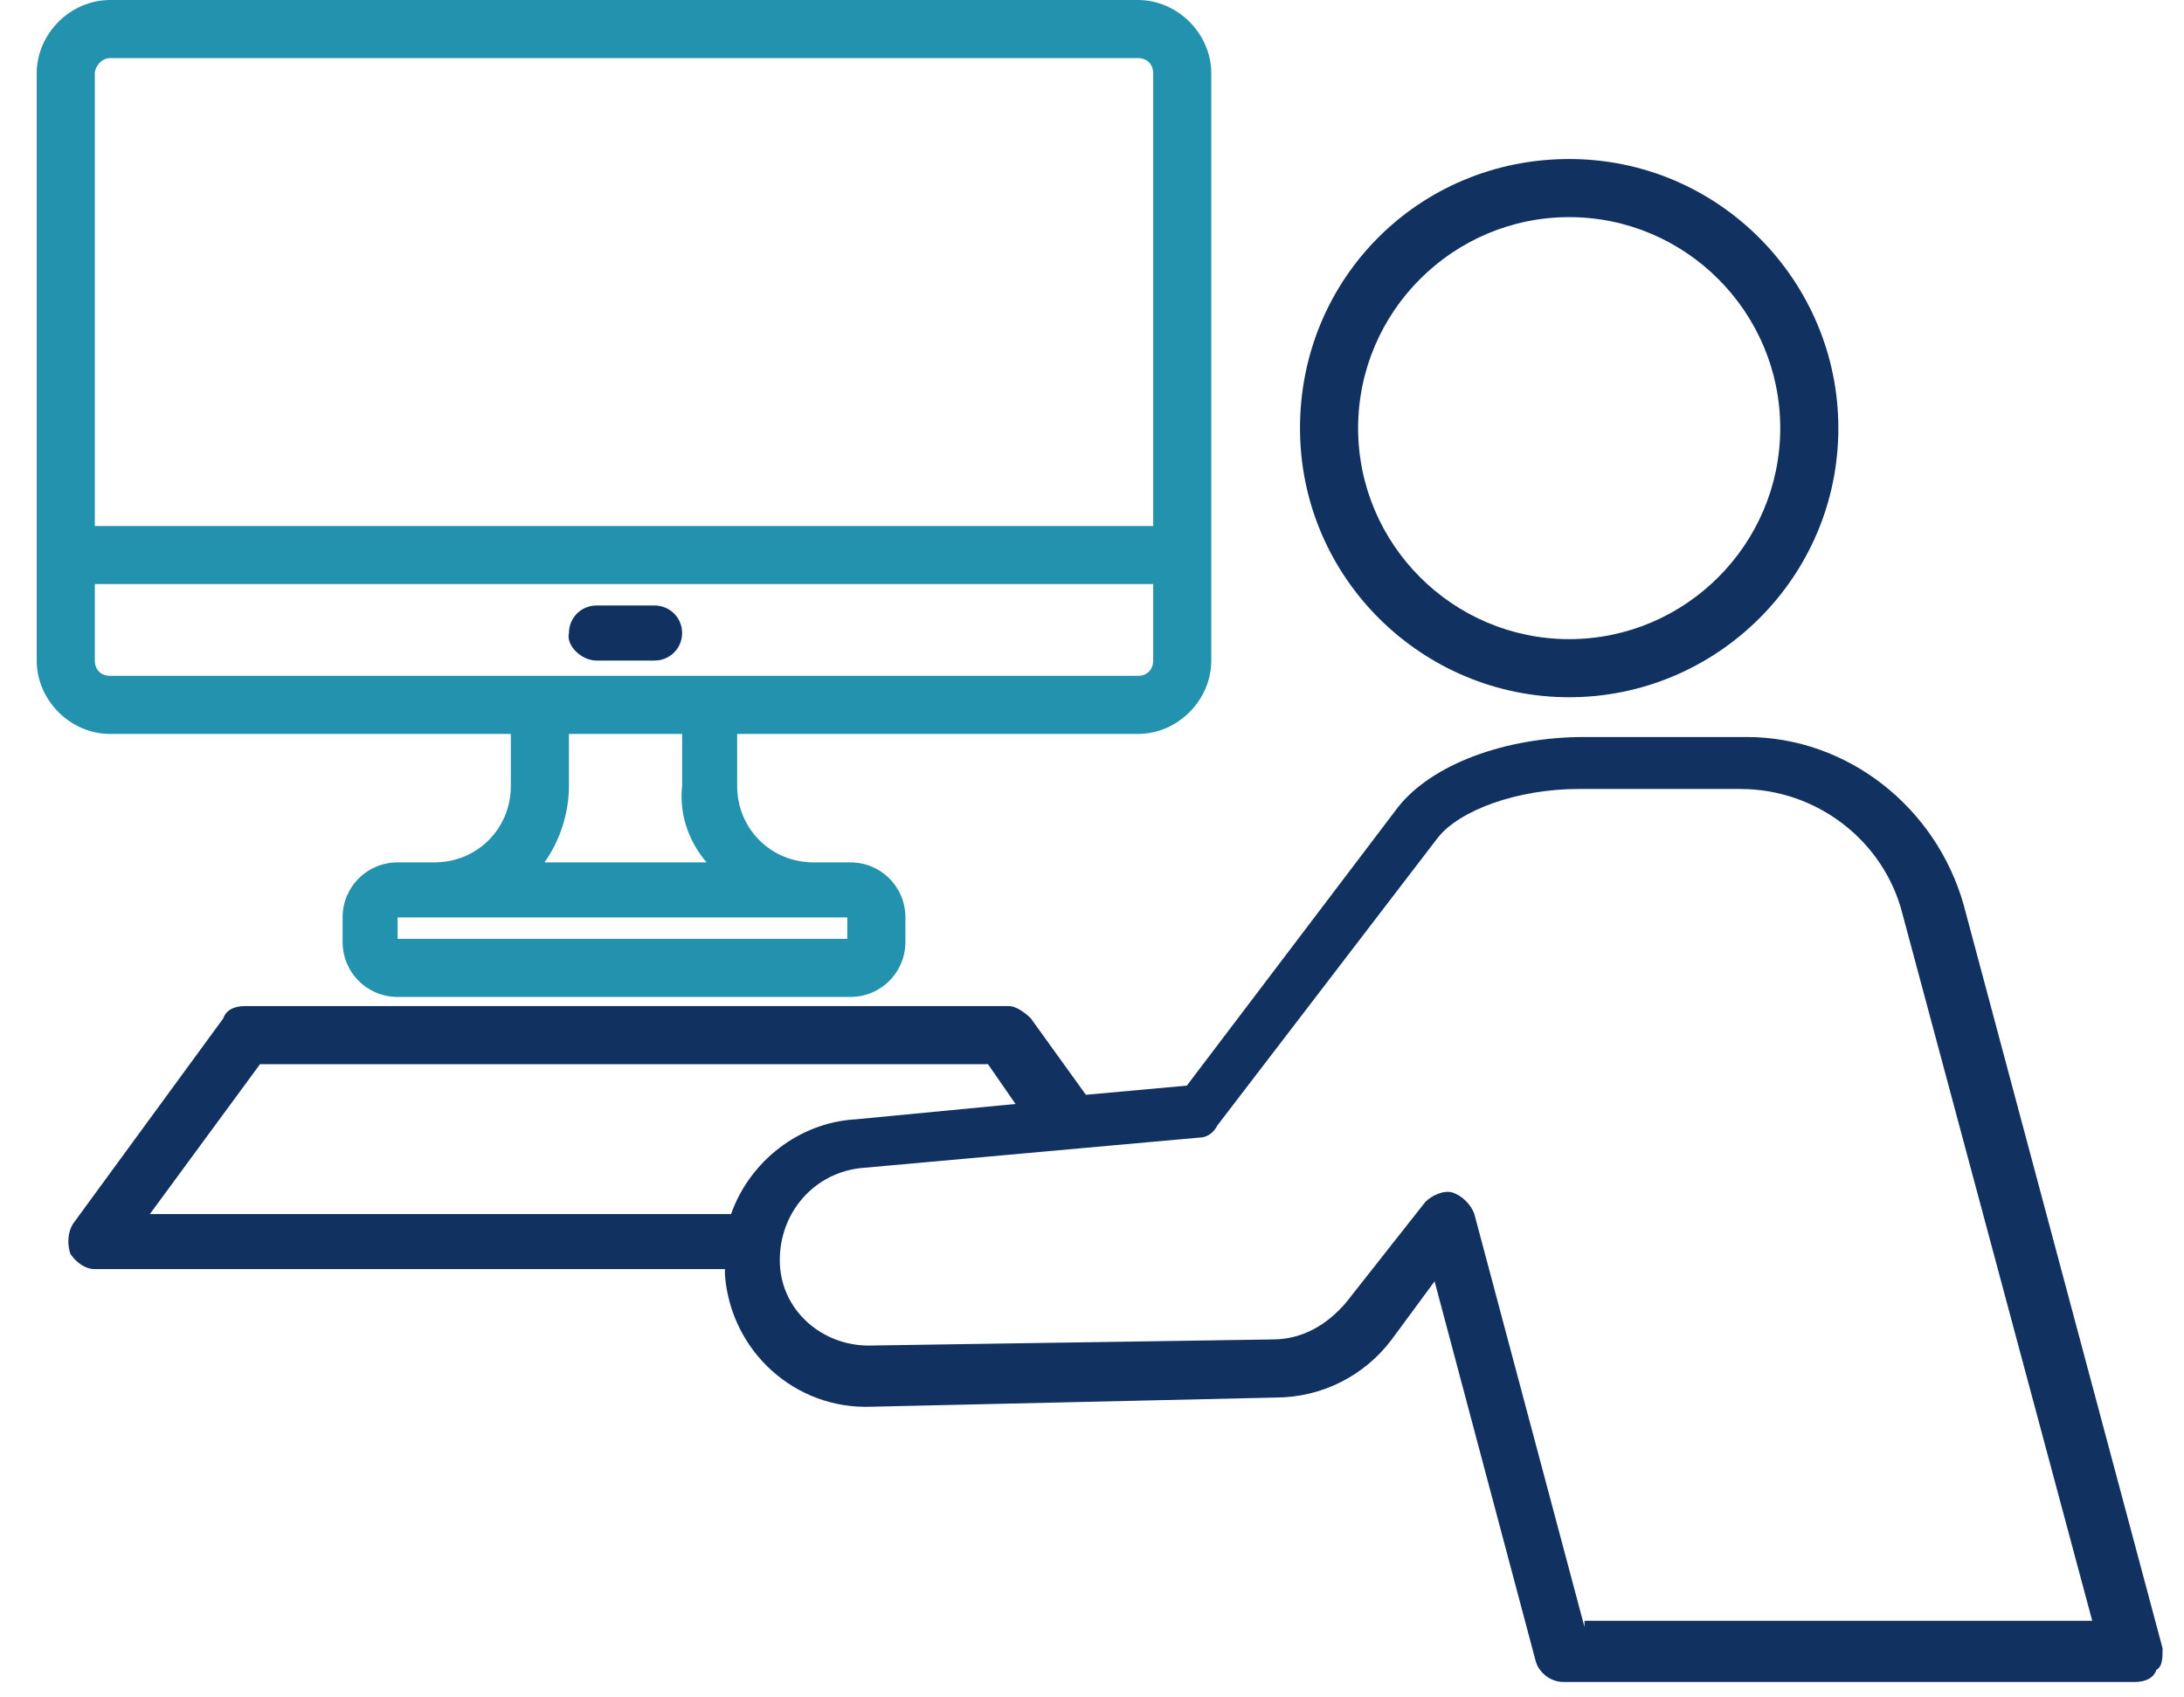
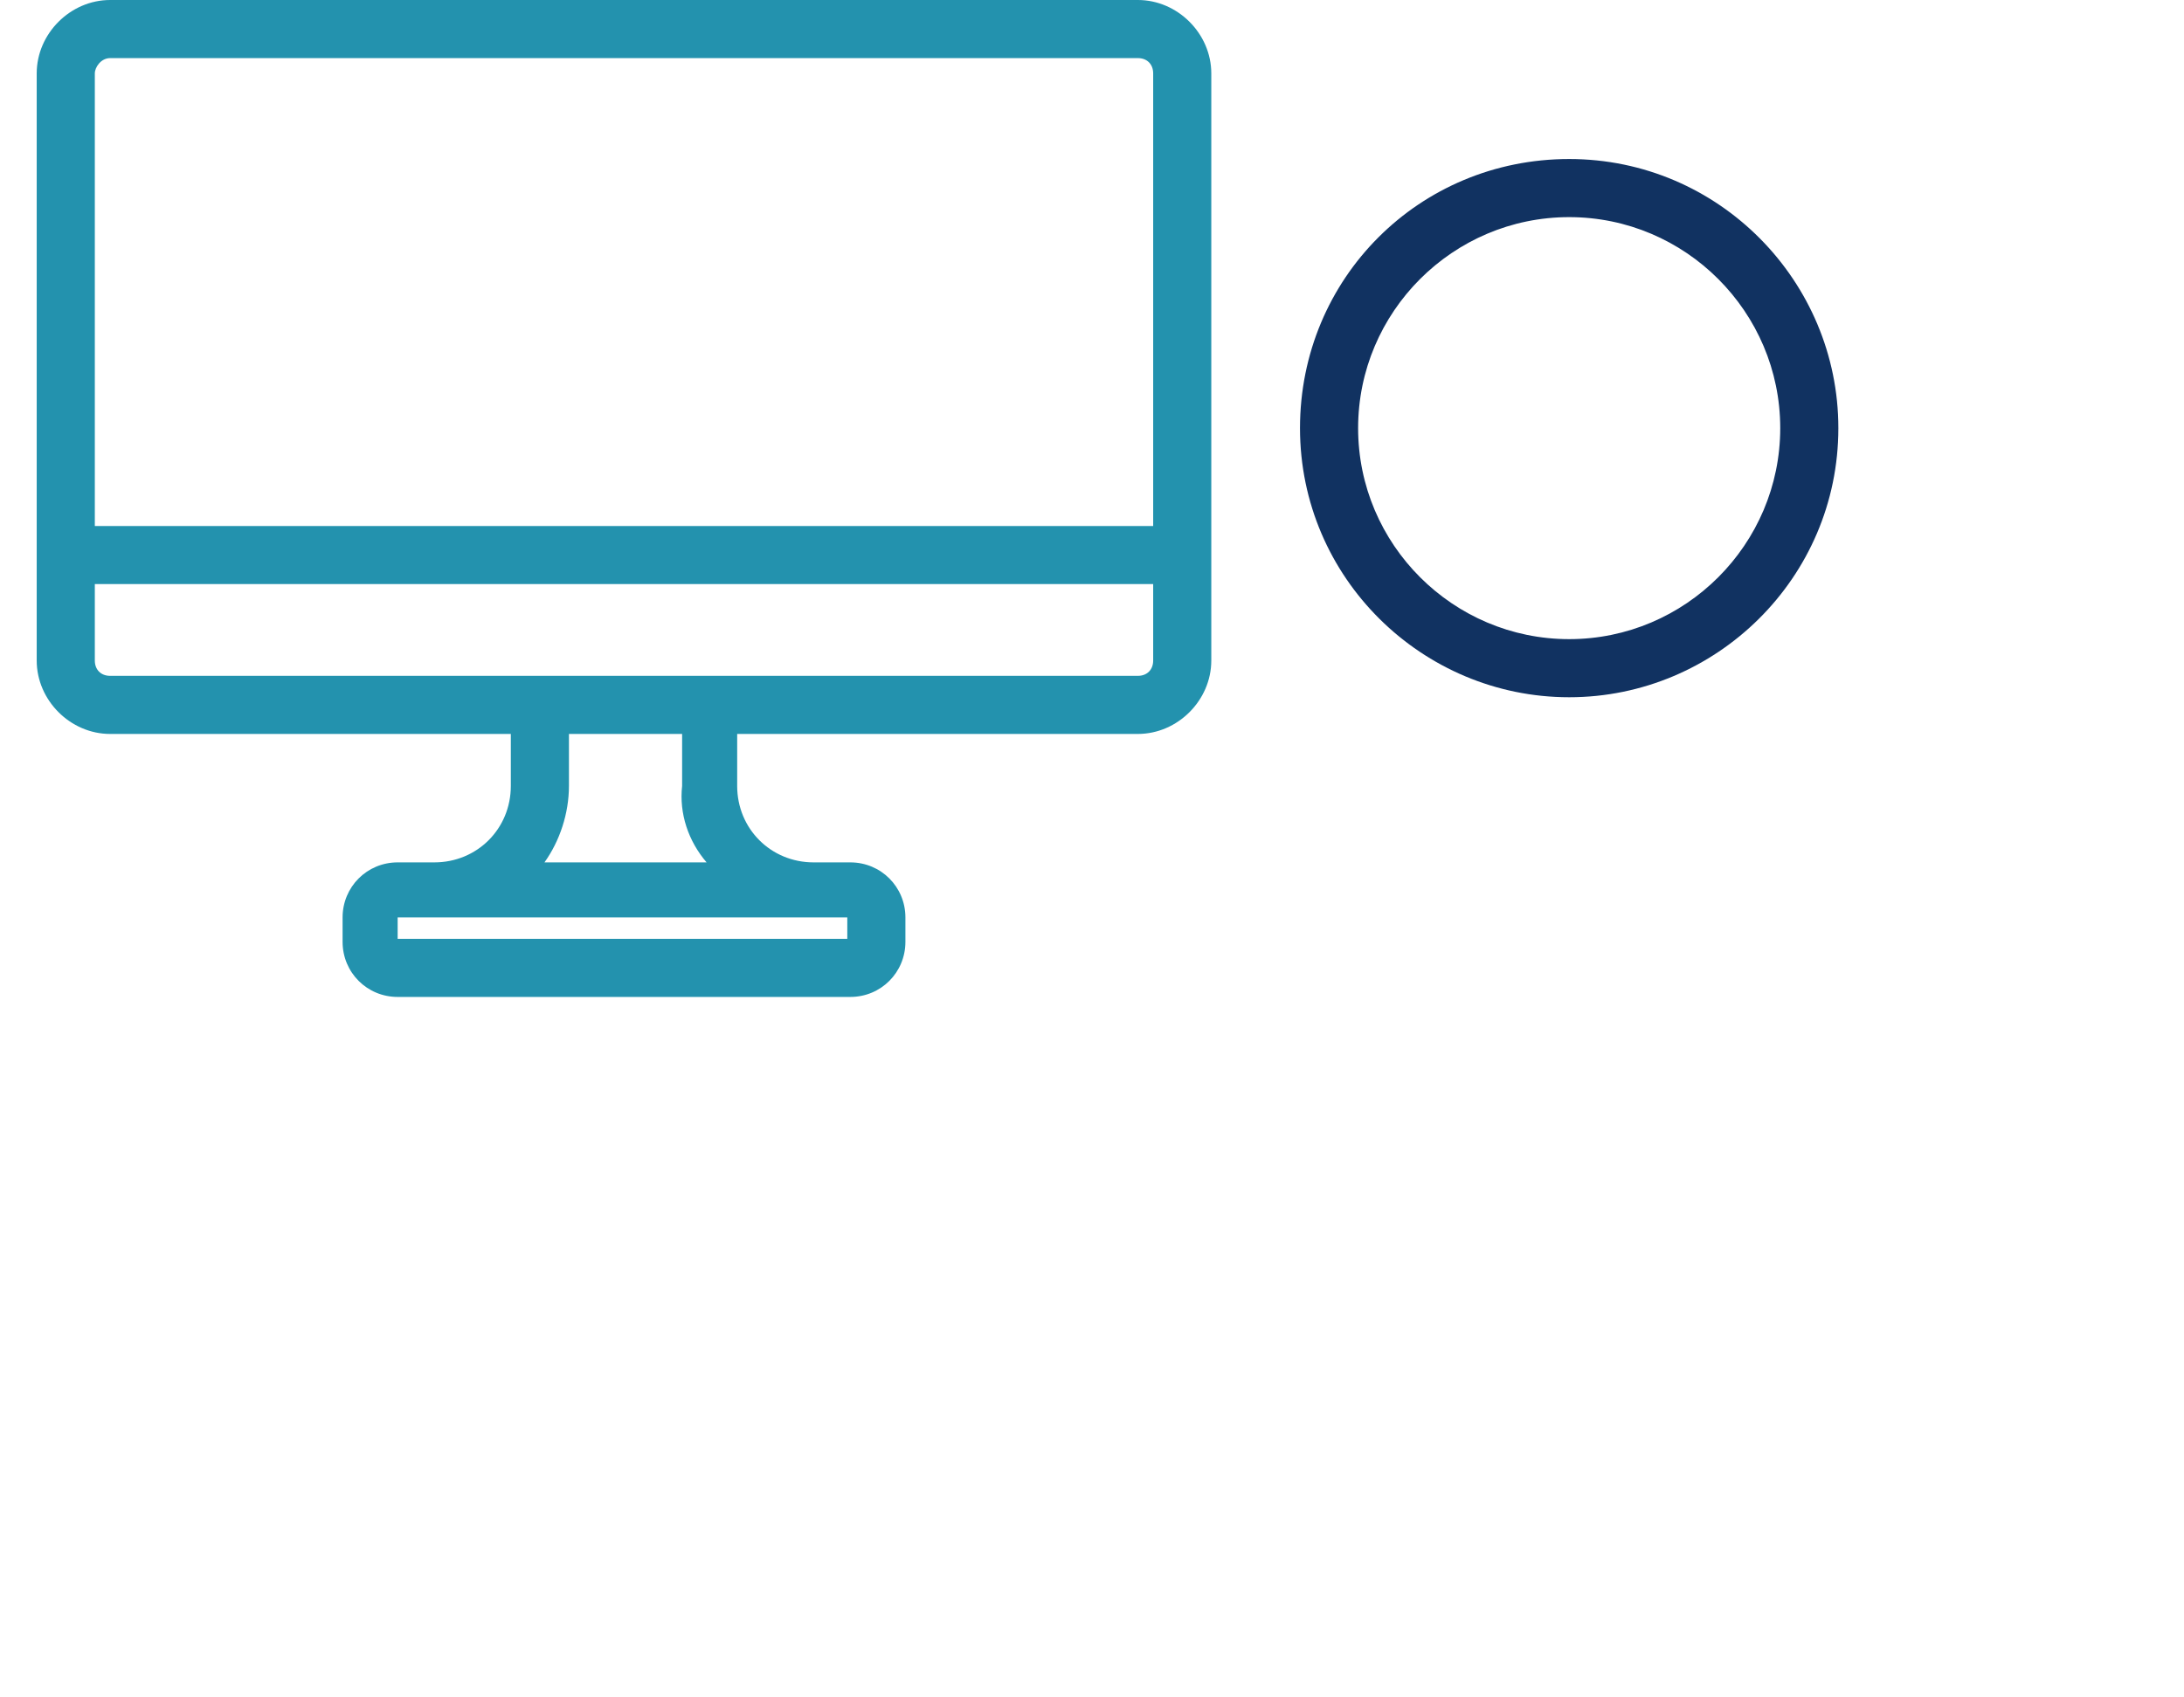
<svg xmlns="http://www.w3.org/2000/svg" version="1.1" id="レイヤー_1" x="0px" y="0px" width="71.4px" height="55.5px" viewBox="0 0 71.4 55.5" style="enable-background:new 0 0 71.4 55.5;" xml:space="preserve">
  <style type="text/css">
	.st0{fill:#2392AE;}
	.st1{fill:#113261;}
</style>
  <g>
    <polygon class="st0" points="-35.7,39.6 -37.9,32.4 -41.1,32.4 -41.1,43.2 -38.7,43.2 -38.7,37.3 -36.9,43.2 -34.5,43.2    -32.6,37.3 -32.6,43.2 -30.3,43.2 -30.3,32.4 -33.4,32.4  " />
    <polygon class="st0" points="-91.9,34.5 -89.2,34.5 -89.2,43.2 -86.6,43.2 -86.6,34.5 -83.9,34.5 -83.9,32.4 -91.9,32.4  " />
    <polygon class="st0" points="-71.7,38.7 -68,38.7 -68,36.6 -71.7,36.6 -71.7,34.5 -67,34.5 -67,32.4 -74.1,32.4 -74.1,43.2    -66.8,43.2 -66.8,41.1 -71.7,41.1  " />
-     <path class="st0" d="M-54.6,32.4l-3.4,10.8l2.5,0l0.8-2.6l3.3,0l0.8,2.6l2.5,0l-3.4-10.8H-54.6z M-54.1,38.5l1-3.1l1,3.1H-54.1z" />
    <ellipse transform="matrix(9.439106e-03 -1 1 9.439106e-03 -102.17 -72.918)" class="st1" cx="-87.9" cy="15.1" rx="2.7" ry="2.7" />
    <ellipse transform="matrix(0.982 -0.188 0.188 0.982 -4.108 -13.007)" class="st1" cx="-70.5" cy="15.1" rx="2.7" ry="2.7" />
-     <circle class="st1" cx="-53.1" cy="15.1" r="2.7" />
-     <ellipse transform="matrix(2.333870e-02 -1 1 2.333870e-02 -49.952 -20.911)" class="st1" cx="-35.7" cy="15.1" rx="2.7" ry="2.7" />
-     <path class="st1" d="M-26.3,27.4l-5-6.6c-0.8-1-1.6-2-3.1-2H-37c-1.5,0-2.3,1-3.1,2l-4.3,5.7l-4.3-5.7c-0.8-1-1.6-2-3.1-2h-2.6   c-1.5,0-2.3,1-3.1,2l-4.3,5.7l-4.3-5.7c-0.8-1-1.6-2-3.1-2h-2.6c-1.5,0-2.3,1-3.1,2l-4.3,5.7l-4.3-5.7c-0.8-1-1.6-2-3.1-2h-2.6   c-1.5,0-2.3,1-3.1,2l-5,6.6c-0.4,0.5-0.3,1.3,0.2,1.7c0.5,0.5,1.3,0.4,1.8-0.1l3.9-4.3l0.3,4.7h6.5l0.3-4.7l3.9,4.3   c0.3,0.4,0.8,0.5,1.2,0.4c0.4,0.1,0.9,0,1.2-0.4l3.9-4.3l0.3,4.7h6.5l0.3-4.7L-63,29c0.3,0.4,0.8,0.5,1.2,0.4   c0.4,0.1,0.9,0,1.2-0.4l3.9-4.3l0.3,4.7h6.5l0.3-4.7l3.9,4.3c0.3,0.4,0.8,0.5,1.2,0.4c0.4,0.1,0.9,0,1.2-0.4l3.9-4.3l0.3,4.7h6.5   l0.3-4.7l3.9,4.3c0.5,0.5,1.3,0.6,1.8,0.1C-26,28.7-25.9,27.9-26.3,27.4z" />
+     <path class="st1" d="M-26.3,27.4l-5-6.6c-0.8-1-1.6-2-3.1-2c-1.5,0-2.3,1-3.1,2l-4.3,5.7l-4.3-5.7c-0.8-1-1.6-2-3.1-2h-2.6   c-1.5,0-2.3,1-3.1,2l-4.3,5.7l-4.3-5.7c-0.8-1-1.6-2-3.1-2h-2.6c-1.5,0-2.3,1-3.1,2l-4.3,5.7l-4.3-5.7c-0.8-1-1.6-2-3.1-2h-2.6   c-1.5,0-2.3,1-3.1,2l-5,6.6c-0.4,0.5-0.3,1.3,0.2,1.7c0.5,0.5,1.3,0.4,1.8-0.1l3.9-4.3l0.3,4.7h6.5l0.3-4.7l3.9,4.3   c0.3,0.4,0.8,0.5,1.2,0.4c0.4,0.1,0.9,0,1.2-0.4l3.9-4.3l0.3,4.7h6.5l0.3-4.7L-63,29c0.3,0.4,0.8,0.5,1.2,0.4   c0.4,0.1,0.9,0,1.2-0.4l3.9-4.3l0.3,4.7h6.5l0.3-4.7l3.9,4.3c0.3,0.4,0.8,0.5,1.2,0.4c0.4,0.1,0.9,0,1.2-0.4l3.9-4.3l0.3,4.7h6.5   l0.3-4.7l3.9,4.3c0.5,0.5,1.3,0.6,1.8,0.1C-26,28.7-25.9,27.9-26.3,27.4z" />
  </g>
  <g>
    <path class="st1" d="M51.3,22.8c4.8,0,8.8-3.9,8.8-8.8c0-4.8-3.9-8.8-8.8-8.8s-8.8,3.9-8.8,8.8C42.5,18.9,46.5,22.8,51.3,22.8z    M51.3,7.1c3.8,0,6.9,3.1,6.9,6.9c0,3.8-3.1,6.9-6.9,6.9c-3.8,0-6.9-3.1-6.9-6.9C44.4,10.2,47.5,7.1,51.3,7.1z" />
    <path class="st0" d="M16.7,24v1.7c0,1.4-1.1,2.5-2.5,2.5c-0.1,0-0.1,0-0.2,0h-1c-1,0-1.8,0.8-1.8,1.8v0.8c0,1,0.8,1.8,1.8,1.8h14.8   c1,0,1.8-0.8,1.8-1.8V30c0-1-0.8-1.8-1.8-1.8h-1c-0.1,0-0.1,0-0.2,0c-1.4,0-2.5-1.1-2.5-2.5V24h13.1c1.3,0,2.4-1.1,2.4-2.4V2.4   c0-1.3-1.1-2.4-2.4-2.4H3.6c-1.3,0-2.4,1.1-2.4,2.4v19.2c0,1.3,1.1,2.4,2.4,2.4H16.7z M27.8,30.7H13V30h14.7V30.7z M23.1,28.2h-5.3   c0.5-0.7,0.8-1.6,0.8-2.5V24h3.7v1.7C22.2,26.6,22.5,27.5,23.1,28.2z M3.6,1.9h33.6c0.3,0,0.5,0.2,0.5,0.5v14.8H3.1V2.4   C3.1,2.2,3.3,1.9,3.6,1.9z M3.1,21.6v-2.5h34.6v2.5c0,0.3-0.2,0.5-0.5,0.5H3.6C3.3,22.1,3.1,21.9,3.1,21.6z" />
-     <path class="st1" d="M19.5,21.6h1.9c0.5,0,0.9-0.4,0.9-0.9c0-0.5-0.4-0.9-0.9-0.9h-1.9c-0.5,0-0.9,0.4-0.9,0.9   C18.5,21.1,19,21.6,19.5,21.6z" />
-     <path class="st1" d="M70.7,53.9l-6.5-24.3c-0.9-3.2-3.8-5.5-7.1-5.5h-5.3c-2.6,0-5,0.9-6.1,2.3l-6.9,9.1l-3.3,0.3l-1.8-2.5   c-0.2-0.2-0.5-0.4-0.7-0.4H8c-0.3,0-0.6,0.1-0.7,0.4l-4.9,6.7c-0.2,0.3-0.2,0.7-0.1,1c0.2,0.3,0.5,0.5,0.8,0.5h20.6   c0,0.1,0,0.1,0,0.2c0.2,2.5,2.3,4.4,4.8,4.3l13.2-0.3c1.5,0,2.9-0.7,3.8-1.9l1.4-1.9l3.3,12.4c0.1,0.4,0.5,0.7,0.9,0.7h18.7   c0.3,0,0.6-0.1,0.7-0.4C70.7,54.5,70.7,54.2,70.7,53.9z M23.9,39.7h-19l3.6-4.9h23.8l0.9,1.3L28,36.6C26.1,36.7,24.5,38,23.9,39.7z    M51.8,53.2l-3.6-13.5c-0.1-0.3-0.4-0.6-0.7-0.7c-0.3-0.1-0.7,0.1-0.9,0.3l-2.6,3.3c-0.6,0.7-1.4,1.2-2.4,1.2l-13.2,0.2   c-1.5,0-2.8-1.1-2.9-2.6c-0.1-1.6,1-3,2.6-3.2l11.1-1c0.3,0,0.5-0.2,0.6-0.4l7.2-9.4c0.7-0.9,2.6-1.6,4.6-1.6h5.3   c2.5,0,4.7,1.7,5.3,4.1l6.2,23.1H51.8z" />
  </g>
</svg>